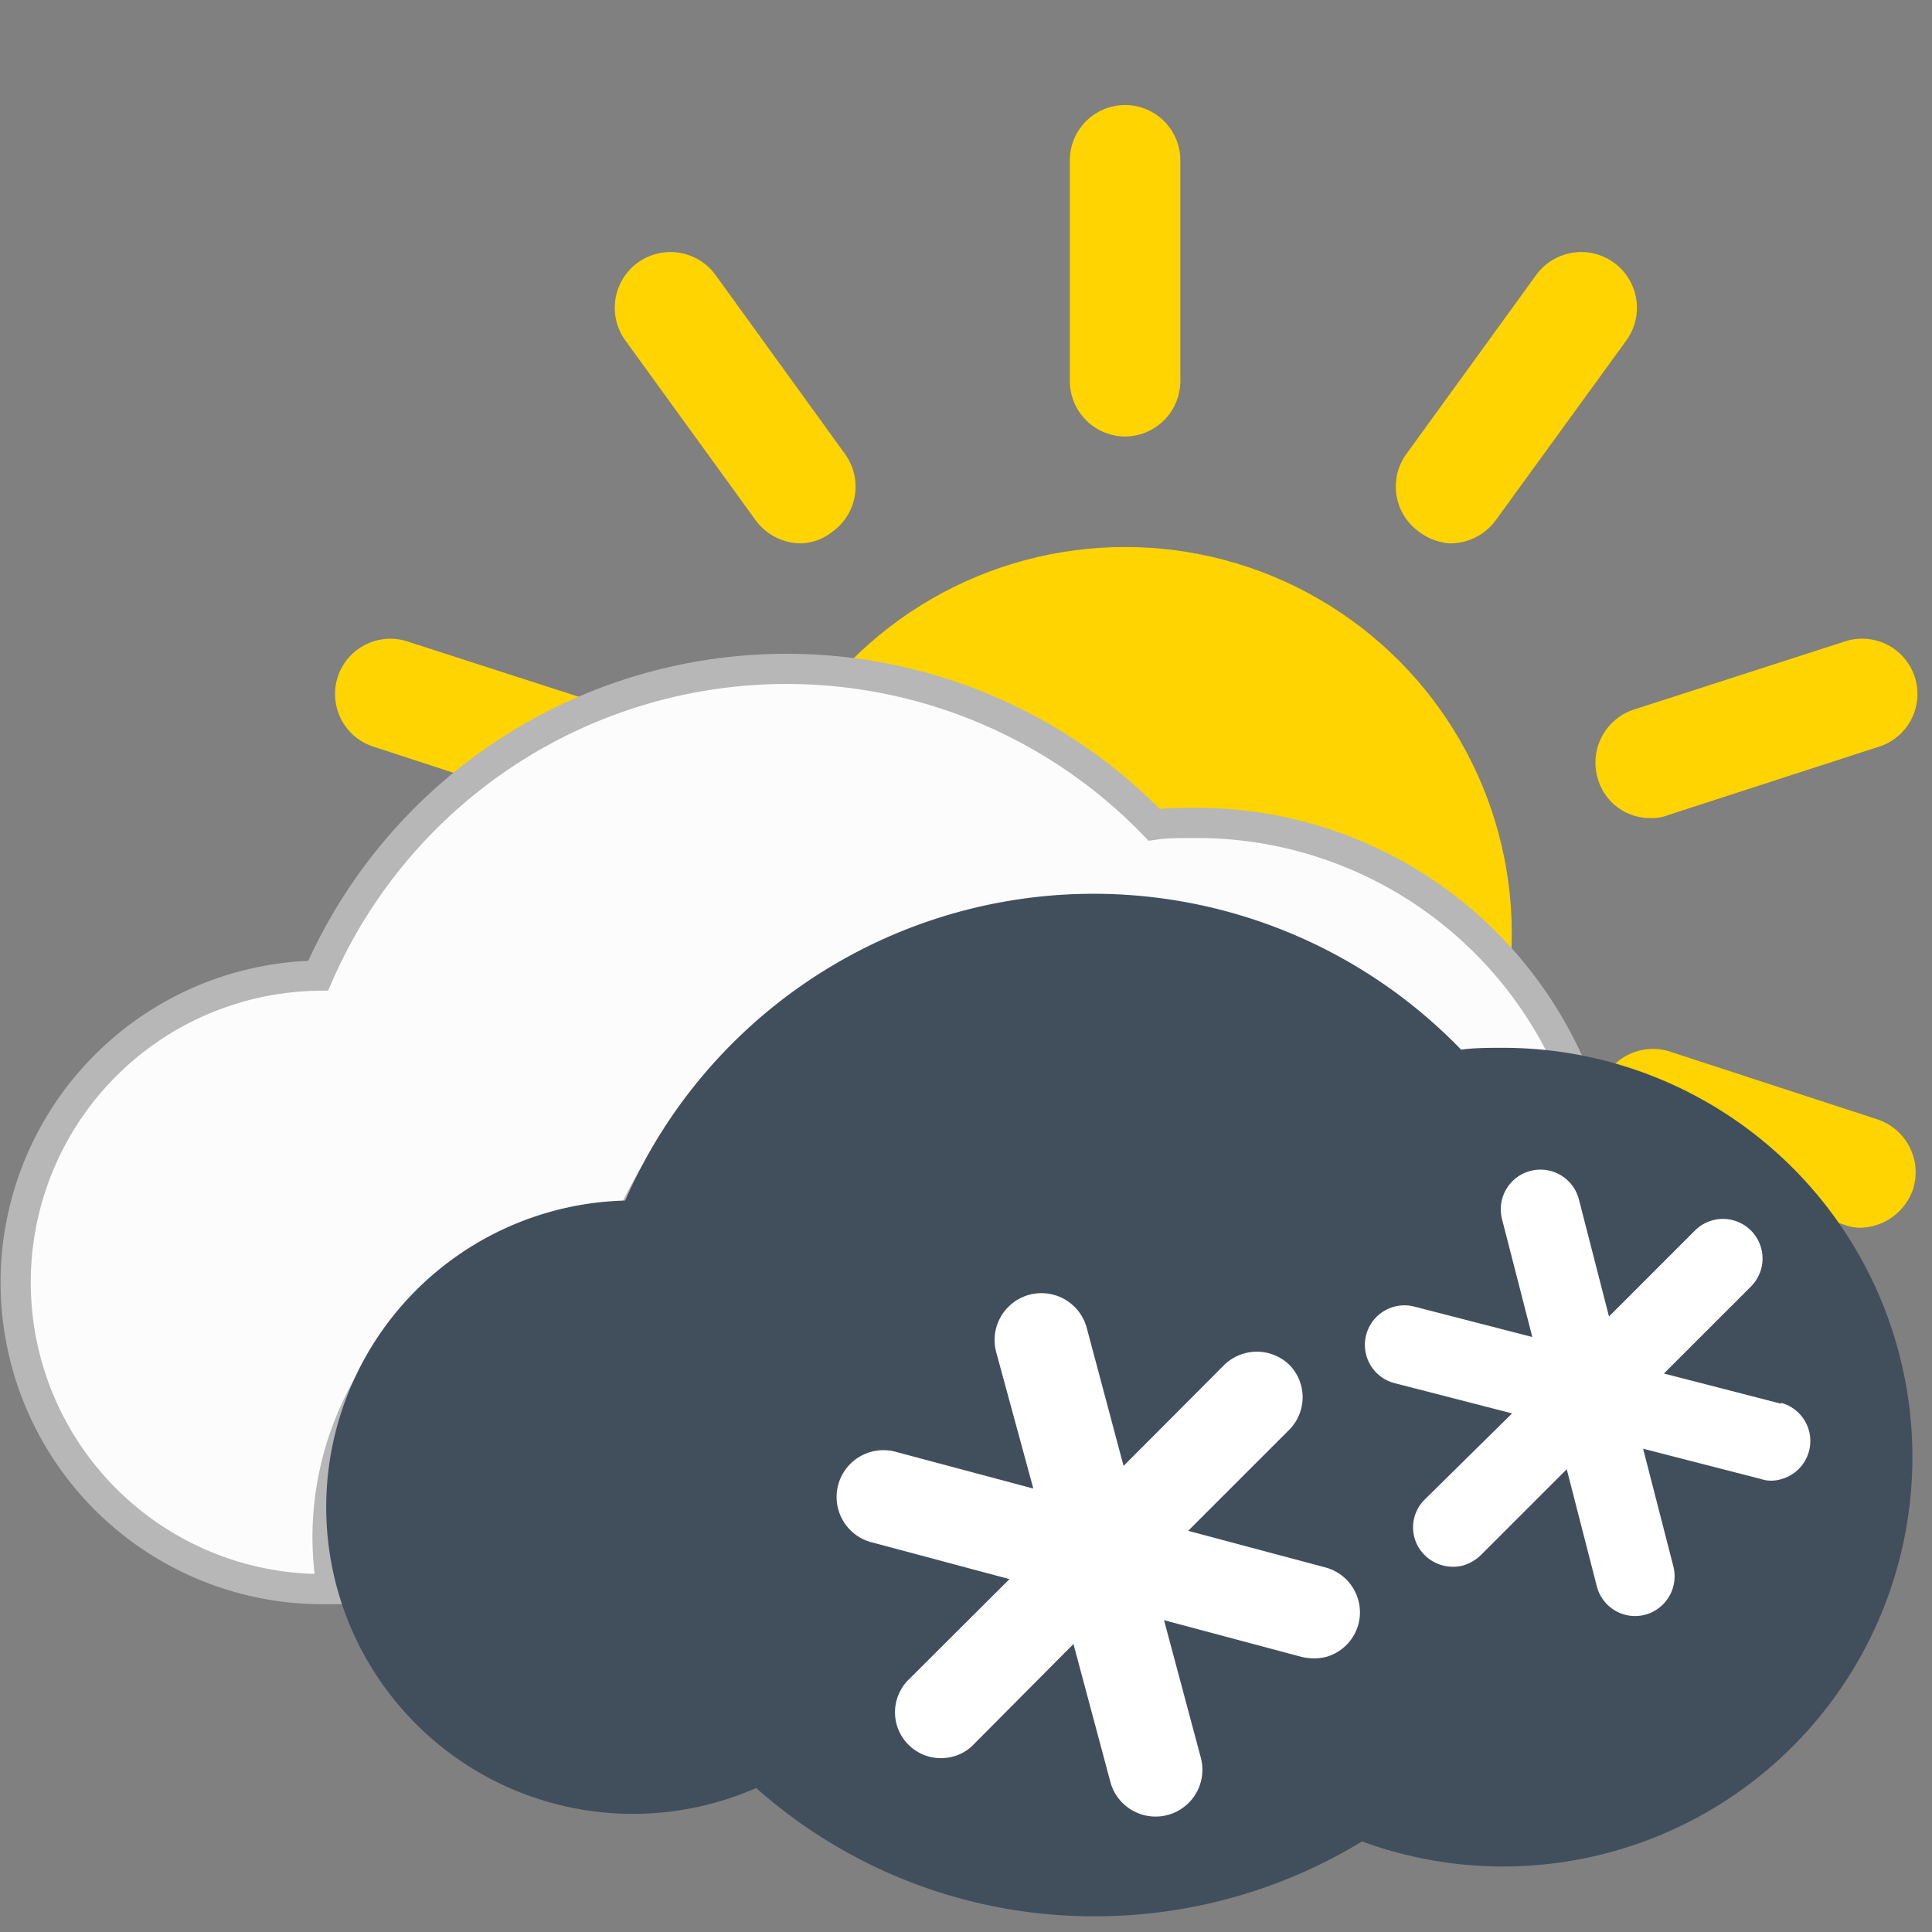
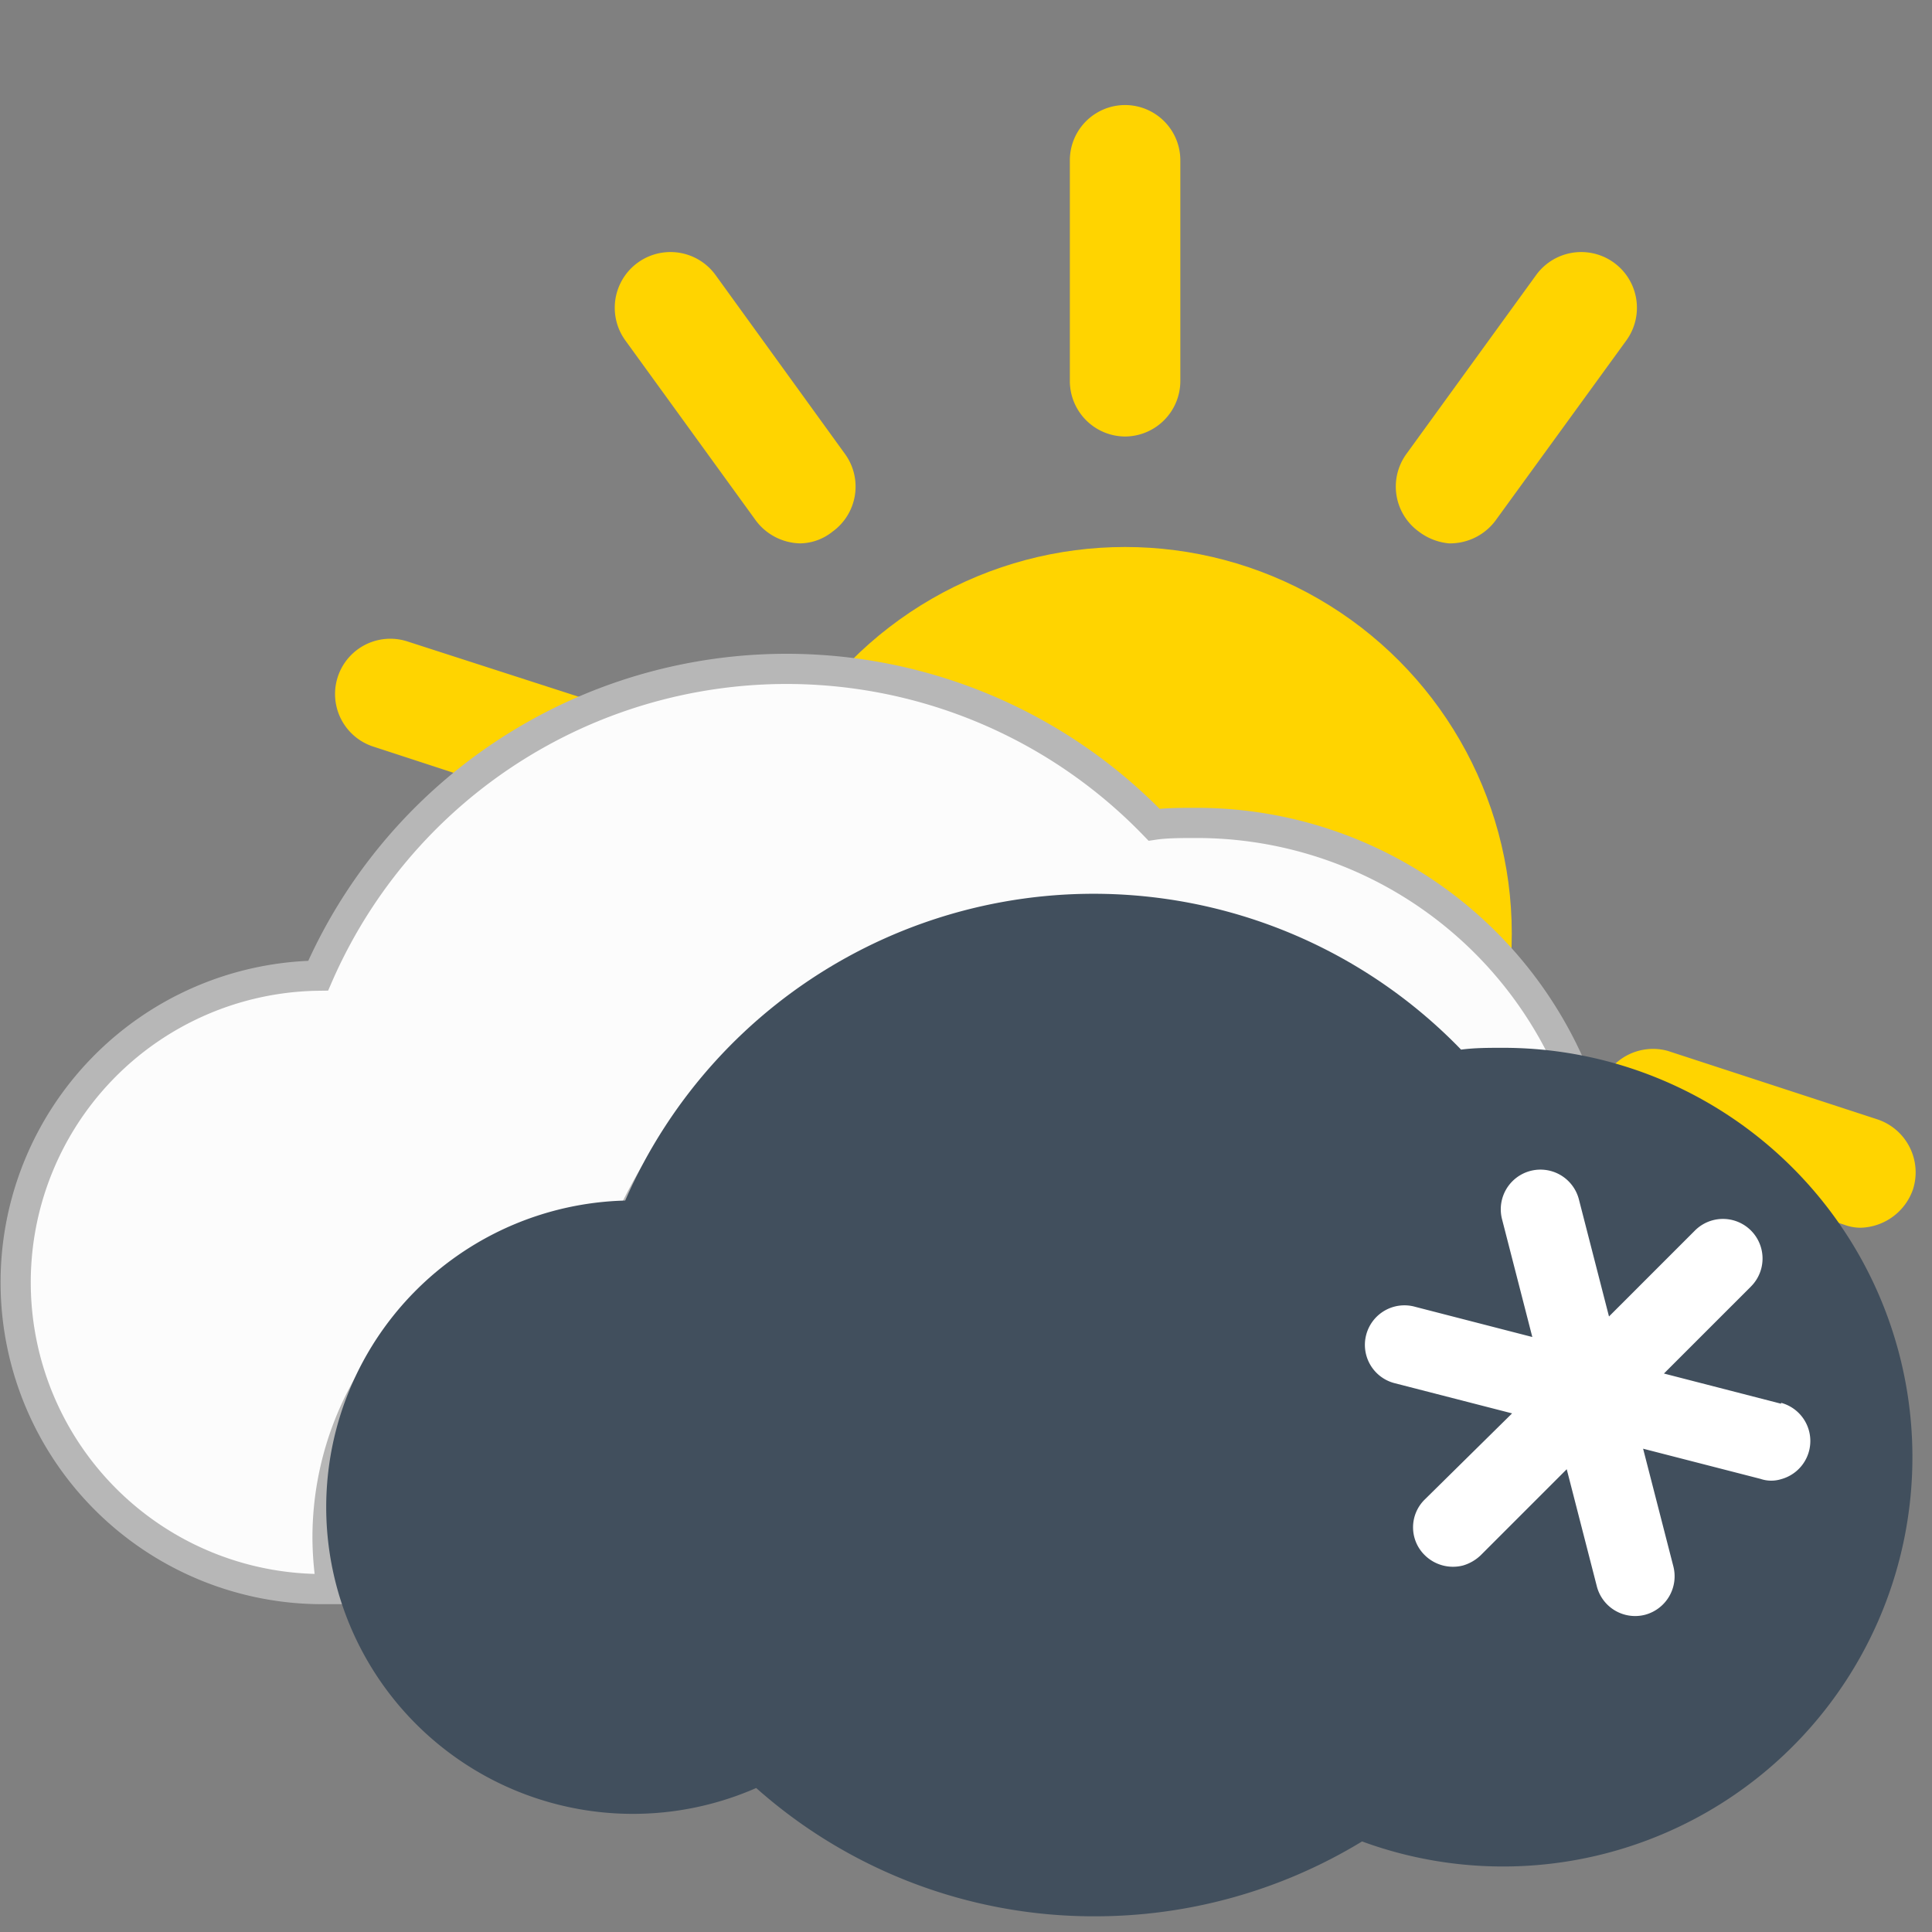
<svg xmlns="http://www.w3.org/2000/svg" width="50px" height="50px" id="Layer_1" data-name="Layer 1" viewBox="0 0 64 64">
  <rect x="0" y="0" width="64" height="64" fill="#808080" stroke="none" />
  <circle cx="37.27" cy="30.93" r="12.81" style="fill:#ffd400" />
  <path d="M37.27,14.46a1.84,1.84,0,0,1-1.83-1.83V5.31a1.83,1.83,0,1,1,3.66,0v7.32A1.84,1.84,0,0,1,37.27,14.46Z" style="fill:#ffd400" />
  <path d="M37.27,58.38a1.84,1.84,0,0,1-1.83-1.83V49.23a1.83,1.83,0,0,1,3.66,0v7.32A1.84,1.84,0,0,1,37.27,58.38Z" style="fill:#ffd400" />
  <path d="M26.51,18A1.88,1.88,0,0,1,25,17.19l-4.29-5.92a1.83,1.83,0,1,1,3-2.15L28,15.05a1.84,1.84,0,0,1-.42,2.56A1.75,1.75,0,0,1,26.51,18Z" style="fill:#ffd400" />
-   <path d="M52.33,53.48a1.87,1.87,0,0,1-1.49-.76l-4.3-5.9a1.84,1.84,0,0,1,3-2.15l4.3,5.93a1.8,1.8,0,0,1-1.49,2.88Z" style="fill:#ffd400" />
  <path d="M19.87,27.1a1.41,1.41,0,0,1-.56-.1l-6.95-2.27a1.83,1.83,0,0,1,1.14-3.48l7,2.26a1.84,1.84,0,0,1,1.17,2.32A1.88,1.88,0,0,1,19.87,27.1Z" style="fill:#ffd400" />
  <path d="M61.65,40.67a1.54,1.54,0,0,1-.56-.1l-7-2.27a1.84,1.84,0,0,1,1.15-3.49l6.95,2.27a1.85,1.85,0,0,1,1.18,2.32A1.89,1.89,0,0,1,61.65,40.67Z" style="fill:#ffd400" />
-   <path d="M12.89,40.67a1.8,1.8,0,0,1-1.73-1.27,1.85,1.85,0,0,1,1.17-2.32l7-2.27a1.84,1.84,0,0,1,1.14,3.49l-6.95,2.27A1.74,1.74,0,0,1,12.89,40.67Z" style="fill:#ffd400" />
-   <path d="M54.67,27.1a1.8,1.8,0,0,1-1.73-1.27,1.85,1.85,0,0,1,1.17-2.32l7-2.26a1.83,1.83,0,1,1,1.15,3.48l-7,2.27A1.48,1.48,0,0,1,54.67,27.1Z" style="fill:#ffd400" />
  <path d="M22.21,53.48a1.94,1.94,0,0,1-1.07-.34,1.83,1.83,0,0,1-.41-2.56L25,44.65a1.83,1.83,0,0,1,3,2.14l-4.3,5.93A1.77,1.77,0,0,1,22.21,53.48Z" style="fill:#ffd400" />
  <path d="M48,18A1.94,1.94,0,0,1,47,17.61a1.84,1.84,0,0,1-.42-2.56l4.3-5.93a1.84,1.84,0,1,1,3,2.15l-4.3,5.92A1.88,1.88,0,0,1,48,18Z" style="fill:#ffd400" />
  <path d="M20.71,40.8a16.93,16.93,0,0,1,27.69-5,12.74,12.74,0,0,1,1.4-.07,14.38,14.38,0,0,1,2.48.23,13.53,13.53,0,0,0-12.65-8.7c-.48,0-1,0-1.4.06a16.93,16.93,0,0,0-27.69,5,10.16,10.16,0,0,0,.28,20.32H11a10.34,10.34,0,0,1-.15-1.7A10.14,10.14,0,0,1,20.71,40.8Z" style="fill:#fcfcfc;stroke:#b7b7b7;stroke-miterlimit:10" />
  <path d="M49.8,34.71c-.48,0-.95,0-1.4.06a16.93,16.93,0,0,0-27.69,5,10.16,10.16,0,1,0,4.34,19.46,16.83,16.83,0,0,0,11.19,4.25A17,17,0,0,0,45.12,61,13.56,13.56,0,1,0,49.8,34.71Z" style="fill:#414f5d" />
  <path d="M59,46.5l-3.88-1L58,42.62a1.31,1.31,0,1,0-1.85-1.86l-2.85,2.85-1-3.89a1.31,1.31,0,0,0-2.54.68l1,3.89-3.88-1a1.31,1.31,0,1,0-.68,2.53l3.89,1L47.2,49.67a1.29,1.29,0,0,0,0,1.85,1.33,1.33,0,0,0,1.26.34,1.42,1.42,0,0,0,.59-.34l2.85-2.85,1,3.89a1.31,1.31,0,0,0,1.6.93,1.32,1.32,0,0,0,.93-1.61l-1-3.89,3.89,1A1.1,1.1,0,0,0,59,49a1.31,1.31,0,0,0,0-2.53Z" style="fill:#fff" />
-   <path d="M45,53.8a1.54,1.54,0,0,1-1.08,1.09,1.76,1.76,0,0,1-.79,0l-4.57-1.22,1.22,4.56a1.53,1.53,0,1,1-3,.79l-1.22-4.56L32.24,57.8a1.43,1.43,0,0,1-.68.39,1.52,1.52,0,0,1-1.47-2.54l3.35-3.34-4.57-1.22a1.53,1.53,0,0,1,.79-3l4.57,1.22L33,44.79a1.53,1.53,0,1,1,3-.8l1.22,4.57,3.34-3.35a1.55,1.55,0,0,1,2.15,0,1.53,1.53,0,0,1,0,2.15l-3.35,3.35,4.57,1.22A1.54,1.54,0,0,1,45,53.8Z" style="fill:#fff" />
</svg>